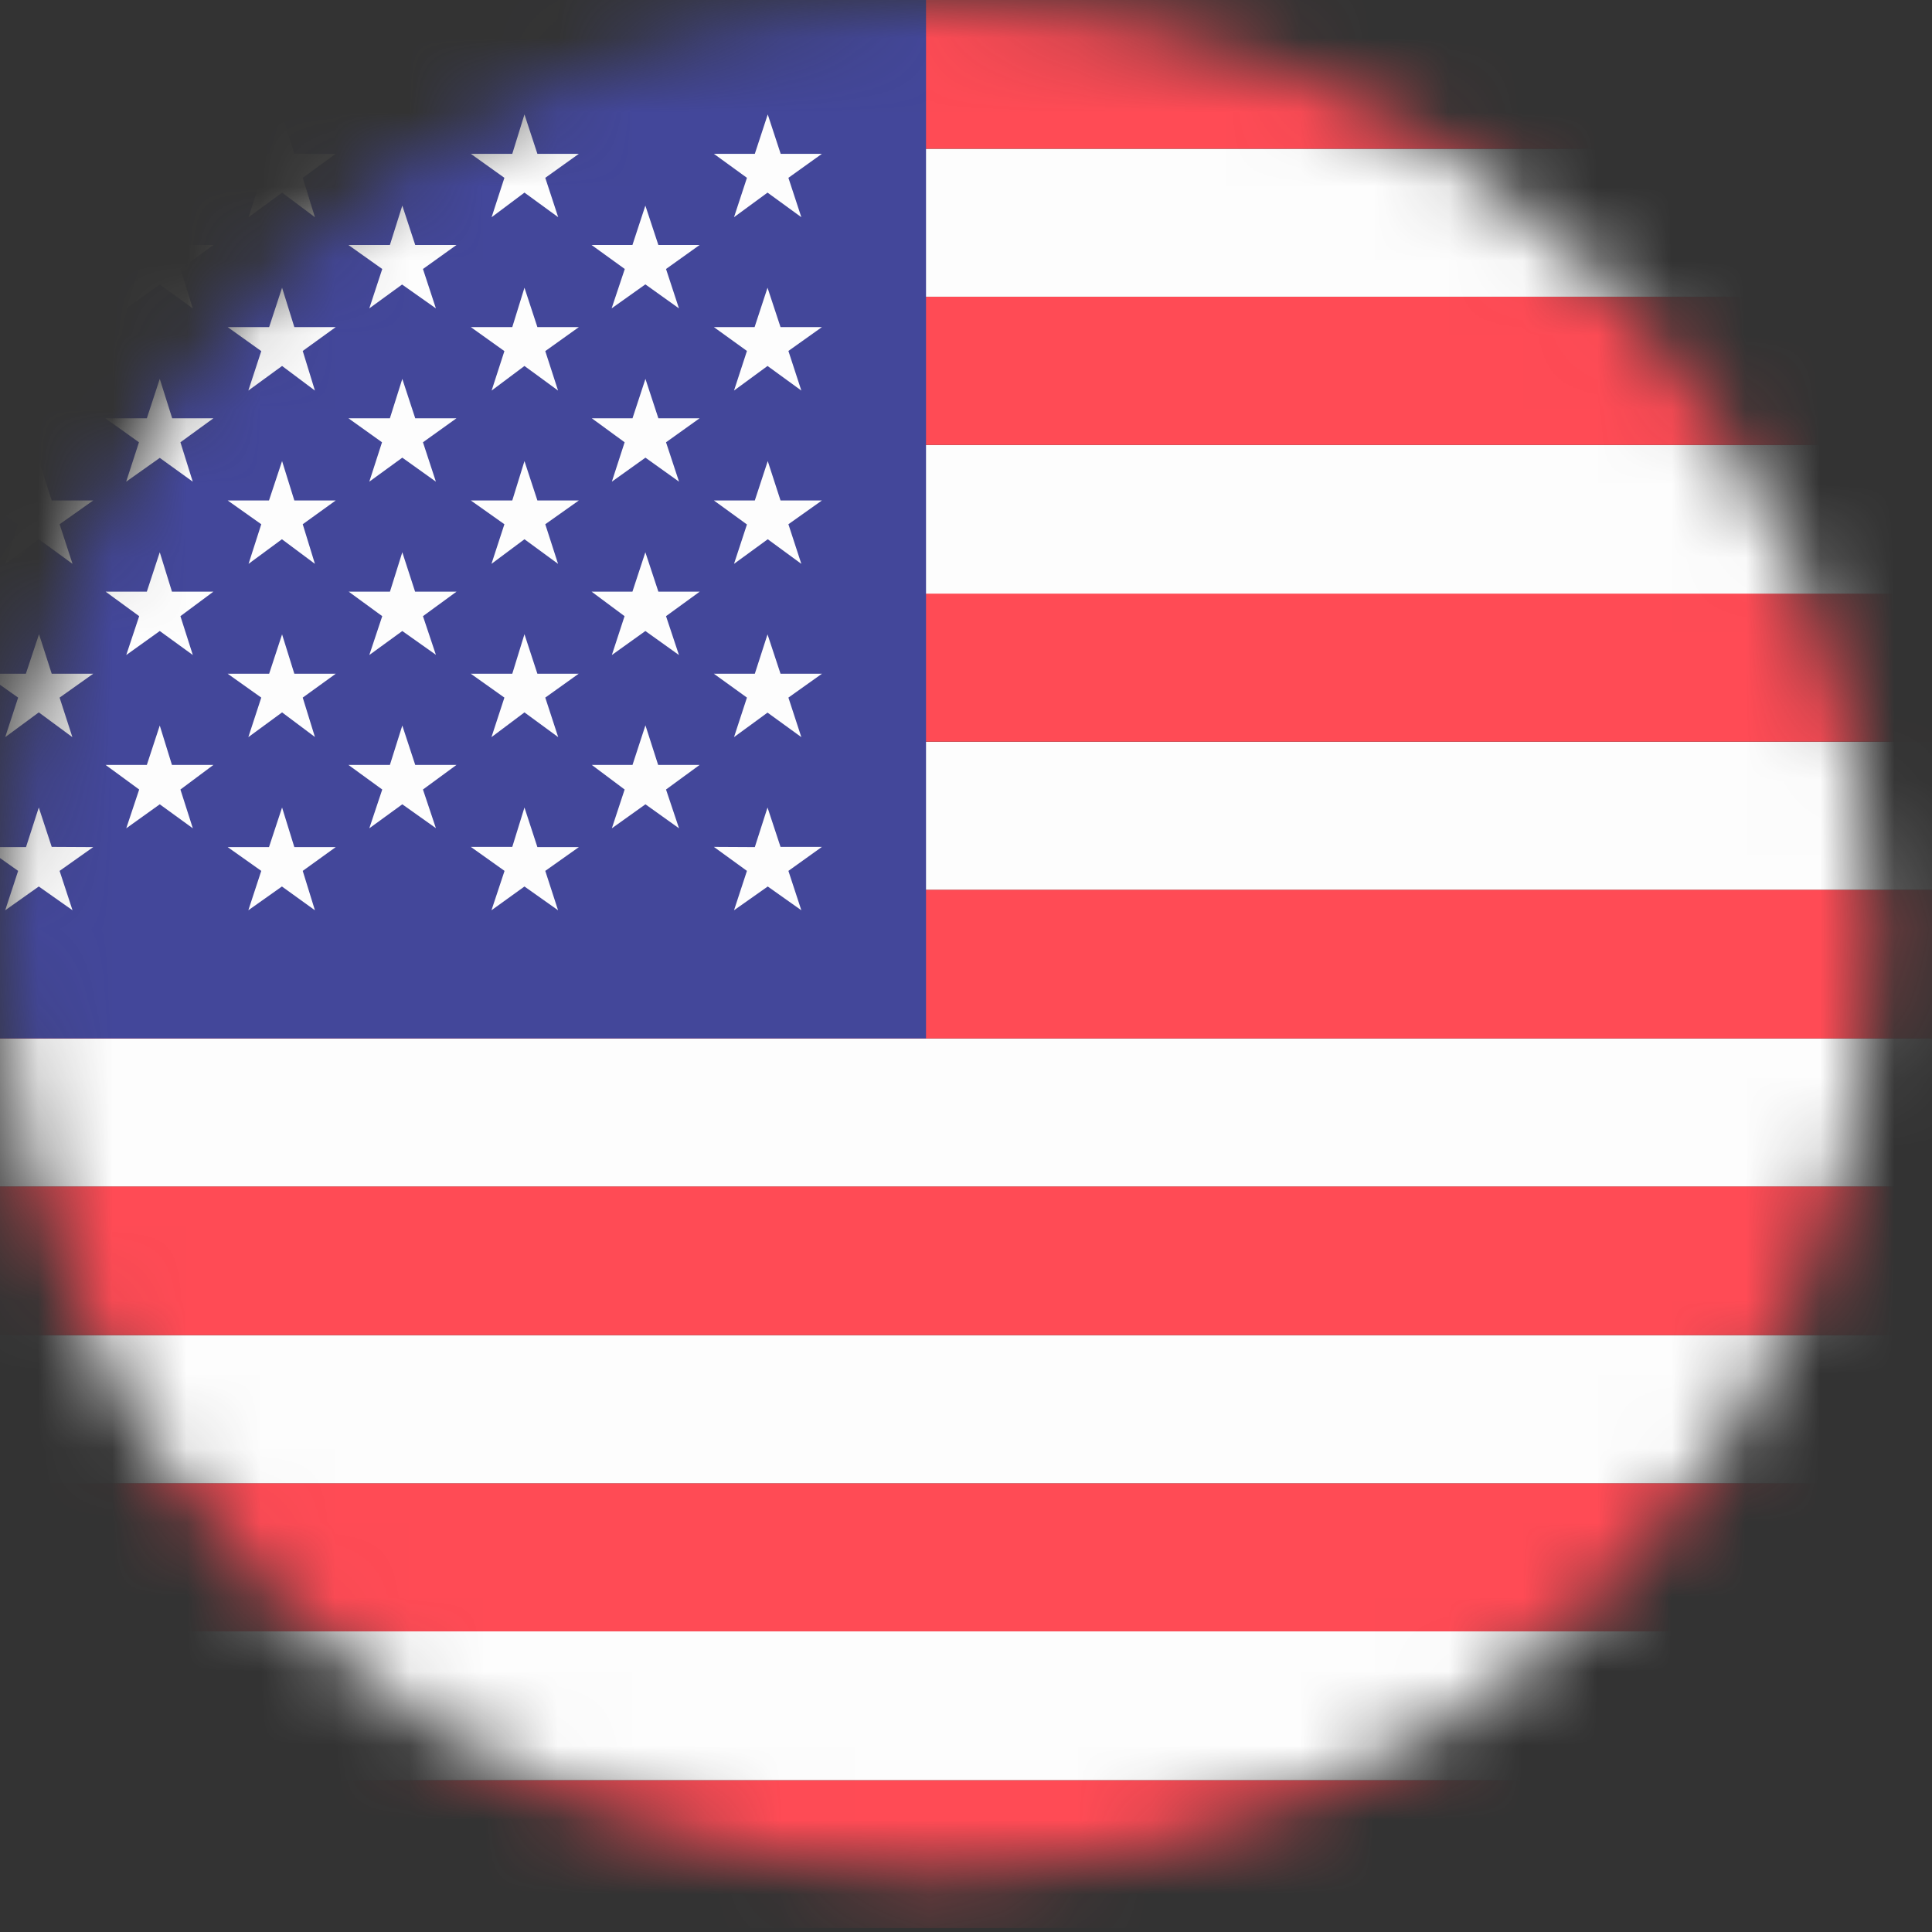
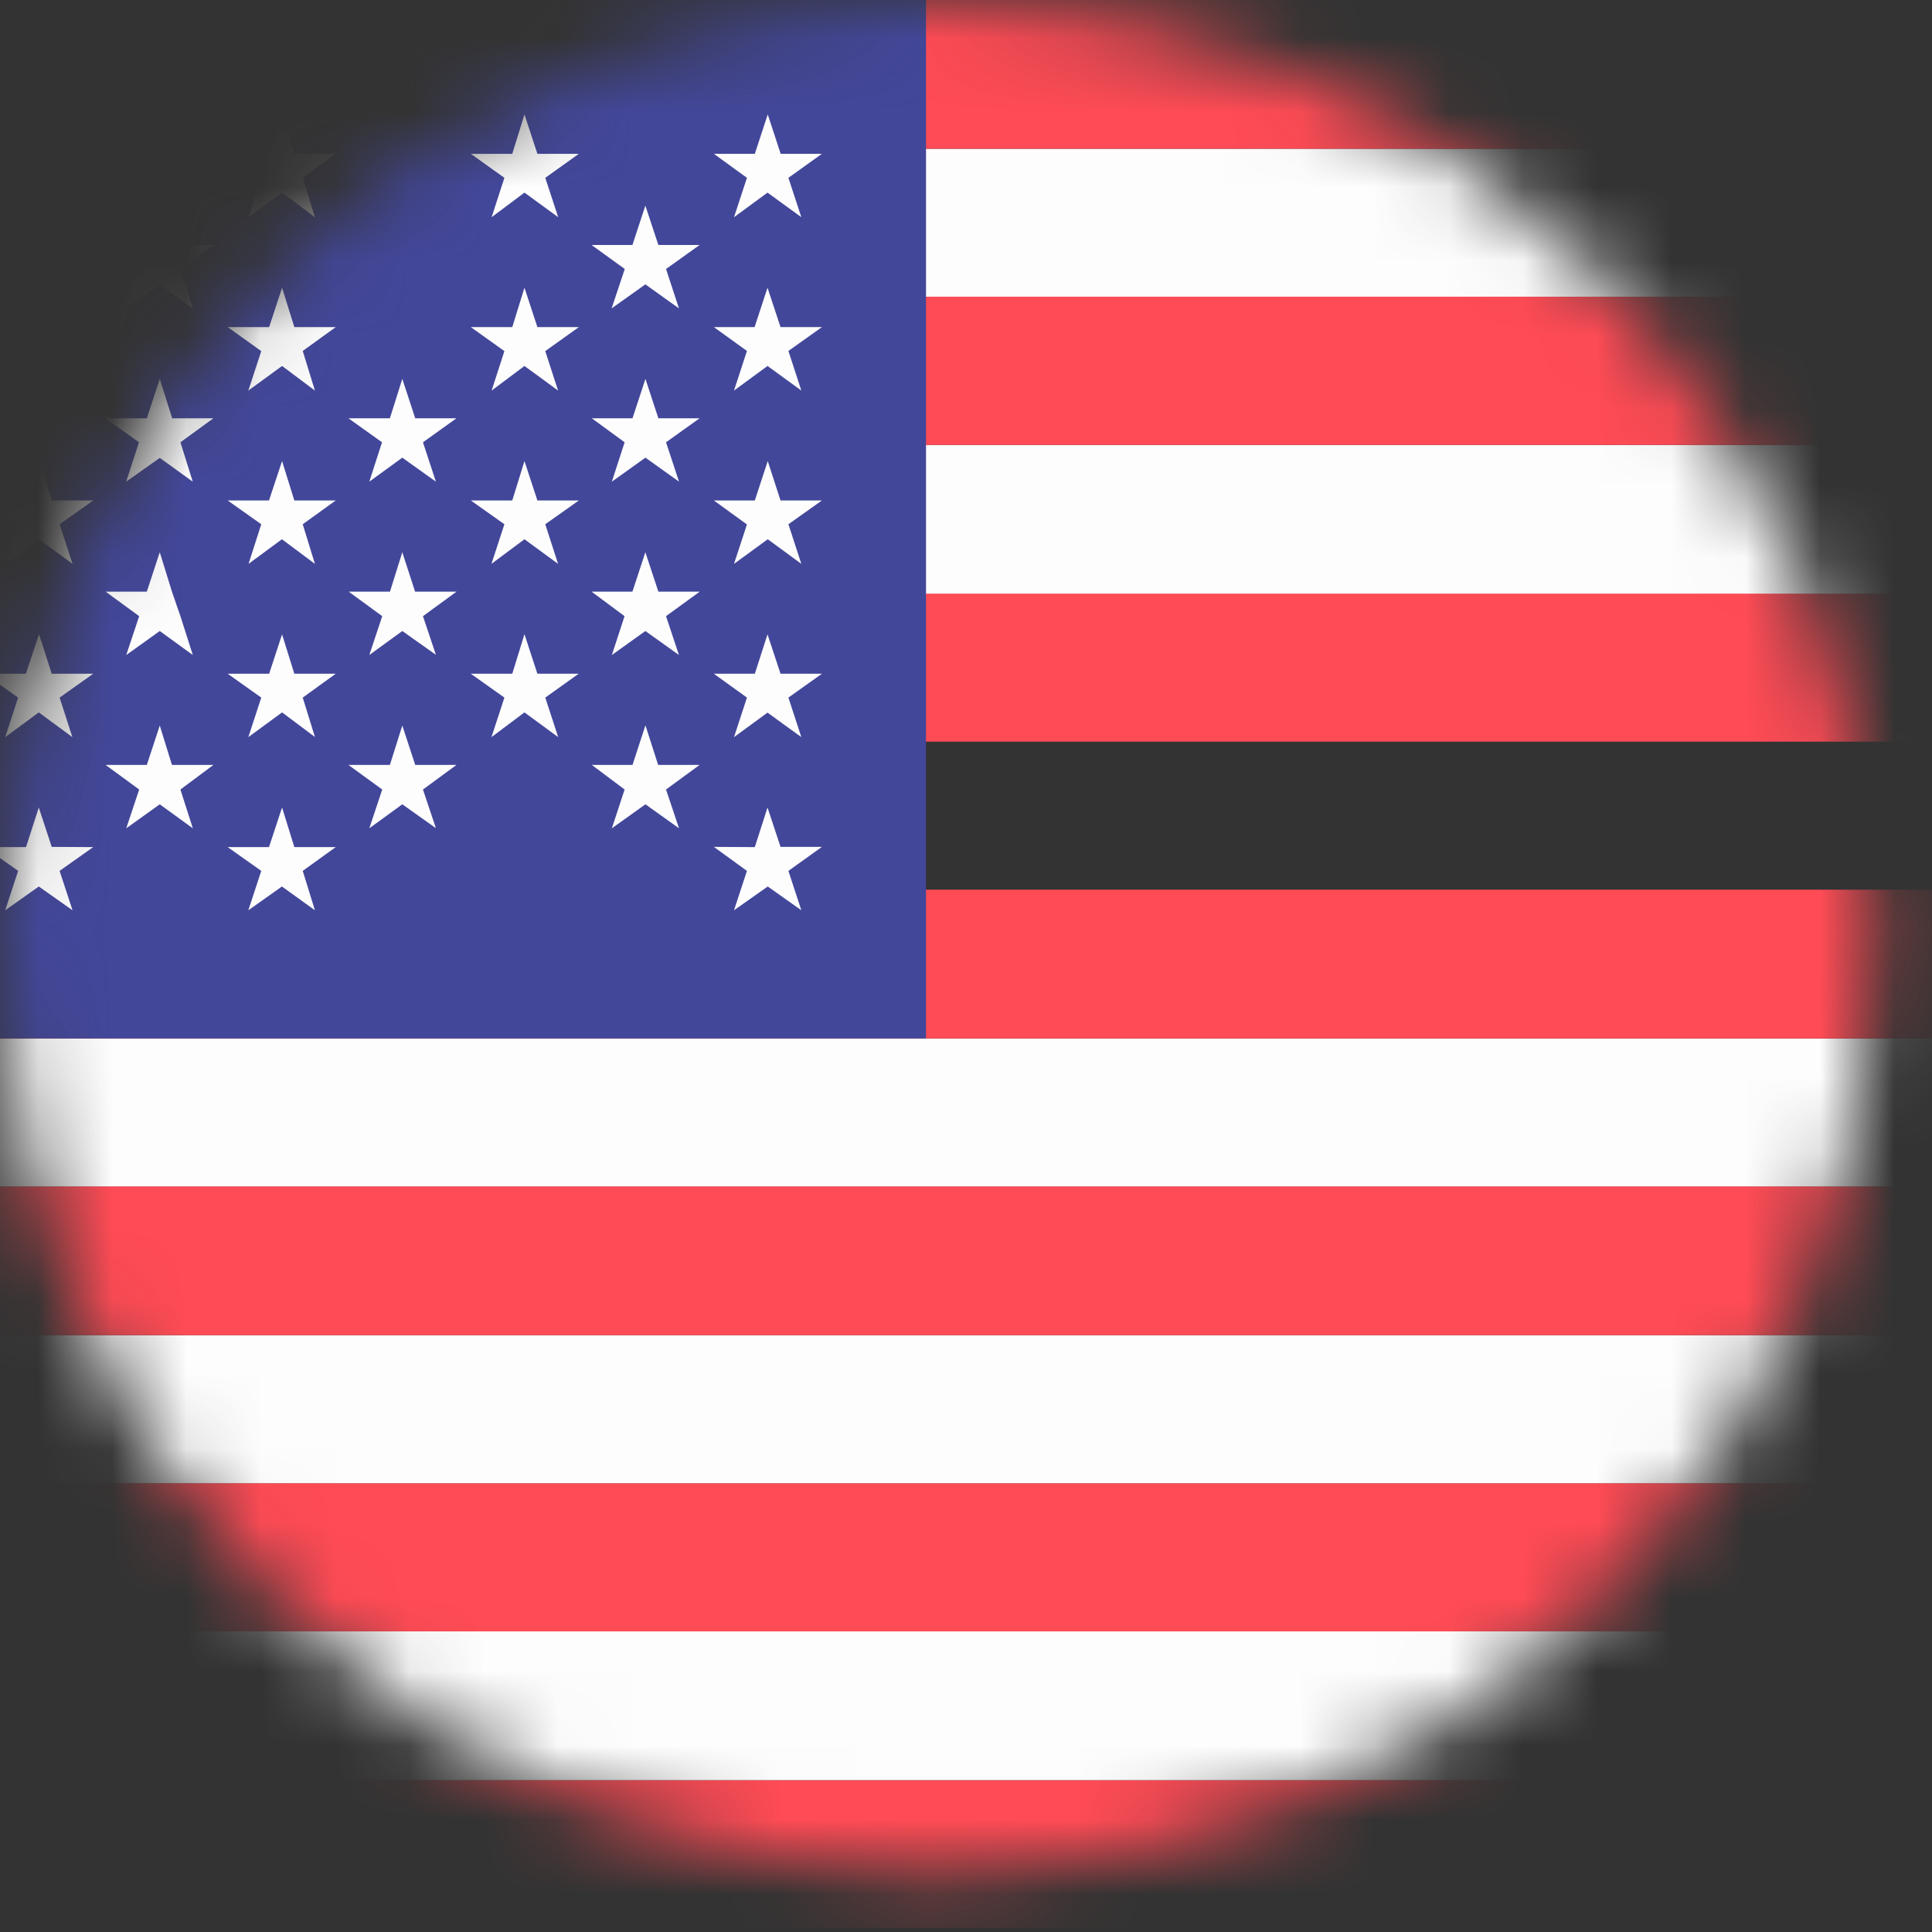
<svg xmlns="http://www.w3.org/2000/svg" width="26" height="26" viewBox="0 0 26 26" fill="none">
  <rect x="0" y="0" width="26" height="26" fill="#333333" stroke="none" />
  <mask id="mask0_2294_178" style="mask-type:luminance" maskUnits="userSpaceOnUse" x="0" y="0" width="26" height="26">
    <path d="M12.616 25.233C19.584 25.233 25.233 19.584 25.233 12.616C25.233 5.649 19.584 0 12.616 0C5.649 0 0 5.649 0 12.616C0 19.584 5.649 25.233 12.616 25.233Z" fill="white" />
  </mask>
  <g mask="url(#mask0_2294_178)">
    <path d="M36.634 23.956H-7.849V25.947H36.634V23.956Z" fill="#FF4B55" />
    <path d="M36.634 21.954H-7.849V23.956H36.634V21.954Z" fill="#FDFDFD" />
    <path d="M36.634 19.96H-7.849V21.954H36.634V19.96Z" fill="#FF4B55" />
    <path d="M36.634 17.968H-7.849V19.96H36.634V17.968Z" fill="#FDFDFD" />
    <path d="M36.634 15.966H-7.849V17.968H36.634V15.966Z" fill="#FF4B55" />
    <path d="M36.634 13.975H-7.849V15.966H36.634V13.975Z" fill="#FDFDFD" />
    <path d="M36.634 11.973H-7.849V13.975H36.634V11.973Z" fill="#FF4B55" />
-     <path d="M36.634 9.981H-7.849V11.973H36.634V9.981Z" fill="#FDFDFD" />
    <path d="M36.634 7.987H-7.849V9.981H36.634V7.987Z" fill="#FF4B55" />
    <path d="M36.634 5.988H-7.849V7.989H36.634V5.988Z" fill="#FDFDFD" />
    <path d="M36.634 3.993H-7.849V5.988H36.634V3.993Z" fill="#FF4B55" />
    <path d="M36.634 2.002H-7.849V3.993H36.634V2.002Z" fill="#FDFDFD" />
    <path d="M36.634 0H-7.849V2.002H36.634V0Z" fill="#FF4B55" />
    <path d="M12.462 0H-7.849V13.975H12.462V0Z" fill="#43479A" />
    <path fill-rule="evenodd" clip-rule="evenodd" d="M0.524 1.54L0.696 2.07H1.254L0.802 2.393L0.976 2.923L0.522 2.592L0.07 2.923L0.244 2.393L-0.208 2.07H0.347L0.524 1.54Z" fill="#FDFDFD" />
    <path fill-rule="evenodd" clip-rule="evenodd" d="M0.524 3.872L0.698 4.402H1.254L0.802 4.725L0.976 5.256L0.522 4.925L0.07 5.256L0.244 4.725L-0.208 4.402H0.347L0.524 3.872Z" fill="#FDFDFD" />
    <path fill-rule="evenodd" clip-rule="evenodd" d="M0.524 6.205L0.696 6.735H1.254L0.802 7.055L0.976 7.588L0.522 7.257L0.07 7.588L0.244 7.058L-0.208 6.735H0.35L0.524 6.205Z" fill="#FDFDFD" />
    <path fill-rule="evenodd" clip-rule="evenodd" d="M0.525 8.535L0.696 9.067H1.254L0.802 9.388L0.974 9.92L0.522 9.587L0.07 9.92L0.244 9.388L-0.21 9.067H0.348L0.525 8.535Z" fill="#FDFDFD" />
    <path fill-rule="evenodd" clip-rule="evenodd" d="M0.522 10.867L0.696 11.397L1.254 11.4L0.802 11.72L0.976 12.25L0.522 11.93L0.07 12.25L0.244 11.72L-0.208 11.4H0.35L0.522 10.867Z" fill="#FDFDFD" />
    <path fill-rule="evenodd" clip-rule="evenodd" d="M2.15 2.767L2.317 3.297H2.872L2.428 3.62L2.594 4.15L2.15 3.829L1.698 4.15L1.872 3.62L1.418 3.297H1.976L2.15 2.767Z" fill="#FDFDFD" />
    <path fill-rule="evenodd" clip-rule="evenodd" d="M2.15 5.099L2.317 5.629H2.872L2.428 5.952L2.594 6.482L2.15 6.162L1.698 6.482L1.87 5.952L1.418 5.629H1.976L2.15 5.099Z" fill="#FDFDFD" />
-     <path fill-rule="evenodd" clip-rule="evenodd" d="M2.15 7.432L2.314 7.962H2.872L2.428 8.292L2.595 8.815L2.15 8.492L1.699 8.815L1.873 8.292L1.421 7.962H1.976L2.15 7.432Z" fill="#FDFDFD" />
+     <path fill-rule="evenodd" clip-rule="evenodd" d="M2.15 7.432L2.314 7.962L2.428 8.292L2.595 8.815L2.15 8.492L1.699 8.815L1.873 8.292L1.421 7.962H1.976L2.15 7.432Z" fill="#FDFDFD" />
    <path fill-rule="evenodd" clip-rule="evenodd" d="M2.15 9.764L2.314 10.294H2.872L2.428 10.625L2.595 11.147L2.15 10.824L1.699 11.147L1.873 10.625L1.421 10.294H1.976L2.15 9.764Z" fill="#FDFDFD" />
    <path fill-rule="evenodd" clip-rule="evenodd" d="M3.796 1.54L3.961 2.07H4.518L4.074 2.393L4.238 2.923L3.796 2.592L3.345 2.923L3.516 2.393L3.064 2.07H3.622L3.796 1.54Z" fill="#FDFDFD" />
    <path fill-rule="evenodd" clip-rule="evenodd" d="M3.796 3.872L3.961 4.402H4.518L4.074 4.723L4.238 5.256L3.796 4.925L3.342 5.256L3.516 4.725L3.064 4.402H3.622L3.796 3.872Z" fill="#FDFDFD" />
    <path fill-rule="evenodd" clip-rule="evenodd" d="M3.796 6.205L3.961 6.735H4.518L4.074 7.055L4.238 7.588L3.794 7.257L3.345 7.588L3.516 7.055L3.064 6.735H3.62L3.796 6.205Z" fill="#FDFDFD" />
    <path fill-rule="evenodd" clip-rule="evenodd" d="M3.796 8.537L3.961 9.067H4.518L4.074 9.388L4.238 9.918L3.796 9.587L3.342 9.92L3.516 9.388L3.064 9.067H3.622L3.796 8.537Z" fill="#FDFDFD" />
    <path fill-rule="evenodd" clip-rule="evenodd" d="M3.796 10.867L3.961 11.4H4.518L4.074 11.72L4.238 12.25L3.794 11.93L3.342 12.25L3.516 11.72L3.064 11.4H3.62L3.796 10.867Z" fill="#FDFDFD" />
-     <path fill-rule="evenodd" clip-rule="evenodd" d="M5.414 2.767L5.588 3.297H6.143L5.692 3.62L5.866 4.15L5.411 3.829L4.97 4.15L5.144 3.62L4.689 3.297H5.247L5.414 2.767Z" fill="#FDFDFD" />
    <path fill-rule="evenodd" clip-rule="evenodd" d="M5.414 5.099L5.588 5.629H6.143L5.692 5.952L5.866 6.482L5.414 6.159L4.97 6.482L5.141 5.952L4.689 5.629H5.247L5.414 5.099Z" fill="#FDFDFD" />
    <path fill-rule="evenodd" clip-rule="evenodd" d="M5.414 7.432L5.586 7.962H6.144L5.692 8.292L5.866 8.812L5.414 8.492L4.97 8.815L5.144 8.292L4.692 7.962H5.248L5.414 7.432Z" fill="#FDFDFD" />
    <path fill-rule="evenodd" clip-rule="evenodd" d="M5.414 9.764L5.588 10.294H6.143L5.692 10.625L5.866 11.145L5.414 10.824L4.97 11.147L5.144 10.625L4.689 10.294H5.247L5.414 9.764Z" fill="#FDFDFD" />
    <path fill-rule="evenodd" clip-rule="evenodd" d="M7.058 1.54L7.232 2.07H7.79L7.338 2.393L7.512 2.923L7.058 2.592L6.616 2.923L6.788 2.393L6.336 2.07H6.894L7.058 1.54Z" fill="#FDFDFD" />
    <path fill-rule="evenodd" clip-rule="evenodd" d="M7.058 3.872L7.232 4.402H7.79L7.338 4.725L7.51 5.256L7.058 4.925L6.616 5.256L6.788 4.725L6.336 4.402H6.894L7.058 3.872Z" fill="#FDFDFD" />
    <path fill-rule="evenodd" clip-rule="evenodd" d="M7.058 6.205L7.232 6.735H7.79L7.338 7.055L7.51 7.588L7.058 7.257L6.614 7.588L6.788 7.055L6.336 6.735H6.894L7.058 6.205Z" fill="#FDFDFD" />
    <path fill-rule="evenodd" clip-rule="evenodd" d="M7.058 8.535L7.232 9.067H7.787L7.338 9.388L7.512 9.92L7.058 9.587L6.614 9.92L6.788 9.388L6.336 9.067H6.894L7.058 8.535Z" fill="#FDFDFD" />
-     <path fill-rule="evenodd" clip-rule="evenodd" d="M7.058 10.867L7.232 11.4H7.79L7.338 11.72L7.51 12.25L7.058 11.93L6.614 12.25L6.79 11.72L6.336 11.397H6.894L7.058 10.867Z" fill="#FDFDFD" />
    <path fill-rule="evenodd" clip-rule="evenodd" d="M8.685 2.767L8.86 3.297H9.415L8.963 3.62L9.137 4.15L8.685 3.827L8.231 4.15L8.408 3.62L7.961 3.297H8.511L8.685 2.767Z" fill="#FDFDFD" />
    <path fill-rule="evenodd" clip-rule="evenodd" d="M8.686 5.099L8.86 5.629H9.415L8.963 5.952L9.138 6.482L8.686 6.159L8.234 6.482L8.406 5.952L7.964 5.629H8.512L8.686 5.099Z" fill="#FDFDFD" />
    <path fill-rule="evenodd" clip-rule="evenodd" d="M8.685 7.432L8.86 7.962H9.417L8.963 8.292L9.137 8.815L8.685 8.492L8.234 8.815L8.405 8.292L7.961 7.962H8.511L8.685 7.432Z" fill="#FDFDFD" />
    <path fill-rule="evenodd" clip-rule="evenodd" d="M8.686 9.761L8.857 10.294H9.415L8.963 10.625L9.138 11.147L8.686 10.824L8.234 11.147L8.406 10.625L7.964 10.294H8.512L8.686 9.761Z" fill="#FDFDFD" />
    <path fill-rule="evenodd" clip-rule="evenodd" d="M10.332 1.54L10.506 2.07H11.061L10.61 2.393L10.784 2.923L10.329 2.592L9.878 2.923L10.052 2.393L9.607 2.07H10.158L10.332 1.54Z" fill="#FDFDFD" />
    <path fill-rule="evenodd" clip-rule="evenodd" d="M10.329 3.872L10.504 4.402H11.061L10.61 4.723L10.784 5.256L10.329 4.925L9.878 5.256L10.052 4.723L9.607 4.402H10.155L10.329 3.872Z" fill="#FDFDFD" />
    <path fill-rule="evenodd" clip-rule="evenodd" d="M10.332 6.205L10.504 6.735H11.061L10.61 7.055L10.784 7.588L10.332 7.257L9.878 7.588L10.052 7.058L9.607 6.735H10.158L10.332 6.205Z" fill="#FDFDFD" />
    <path fill-rule="evenodd" clip-rule="evenodd" d="M10.329 8.537L10.504 9.067H11.061L10.61 9.388L10.784 9.92L10.329 9.59L9.878 9.92L10.052 9.388L9.607 9.067H10.158L10.329 8.537Z" fill="#FDFDFD" />
    <path fill-rule="evenodd" clip-rule="evenodd" d="M10.329 10.867L10.504 11.397H11.061L10.61 11.72L10.784 12.25L10.332 11.93L9.878 12.25L10.052 11.72L9.607 11.397L10.158 11.4L10.329 10.867Z" fill="#FDFDFD" />
  </g>
</svg>